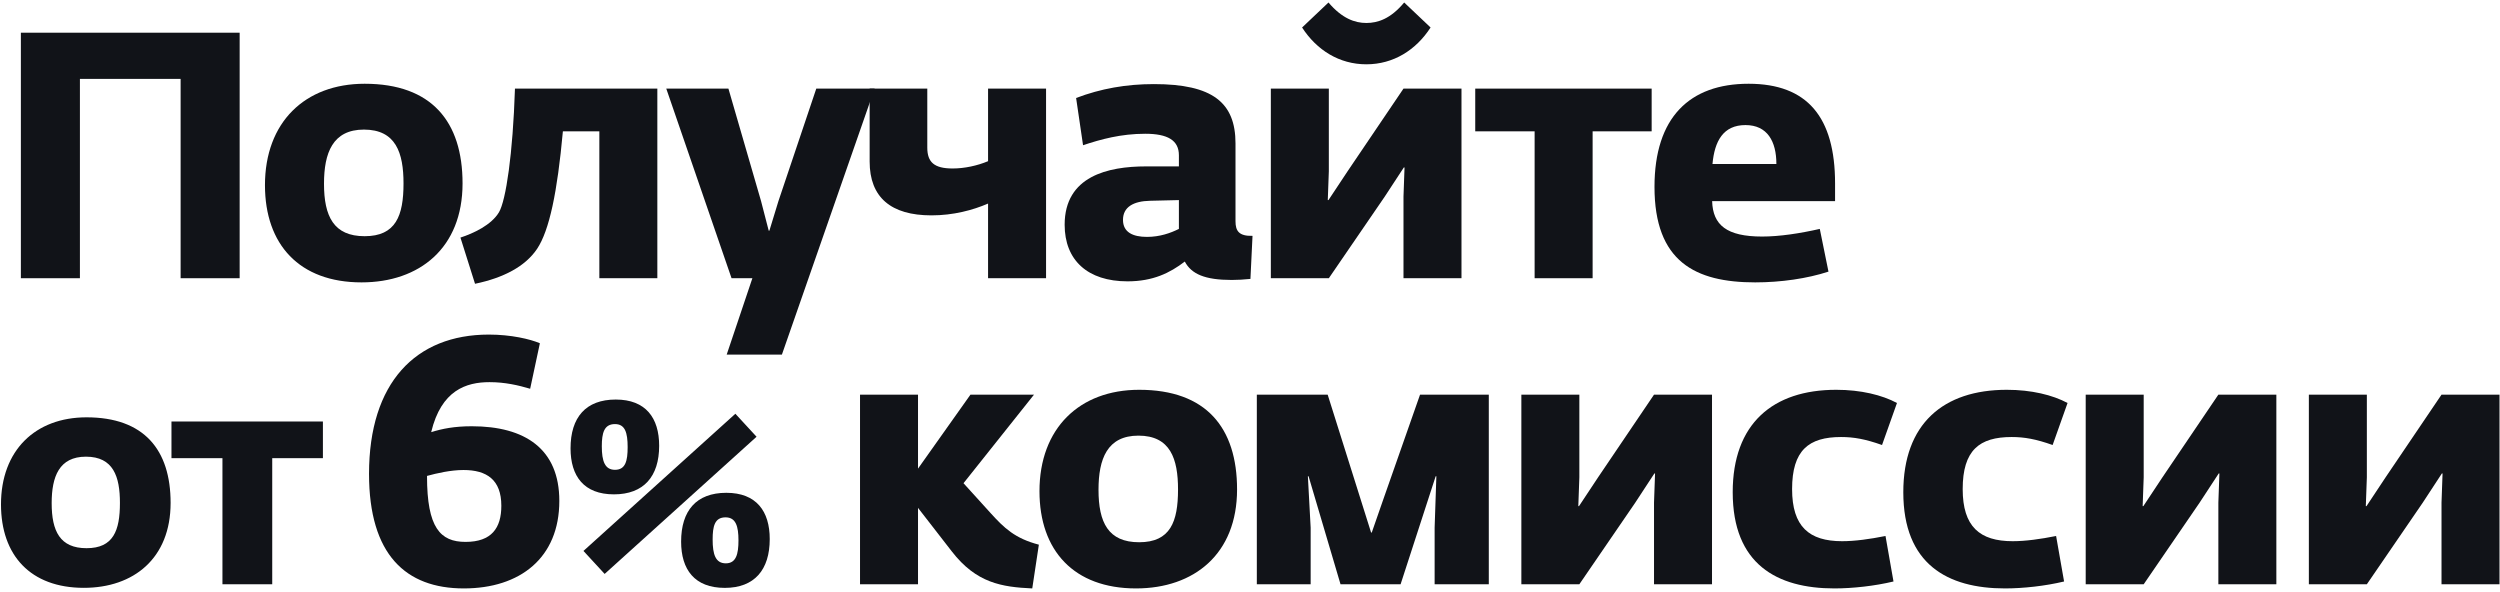
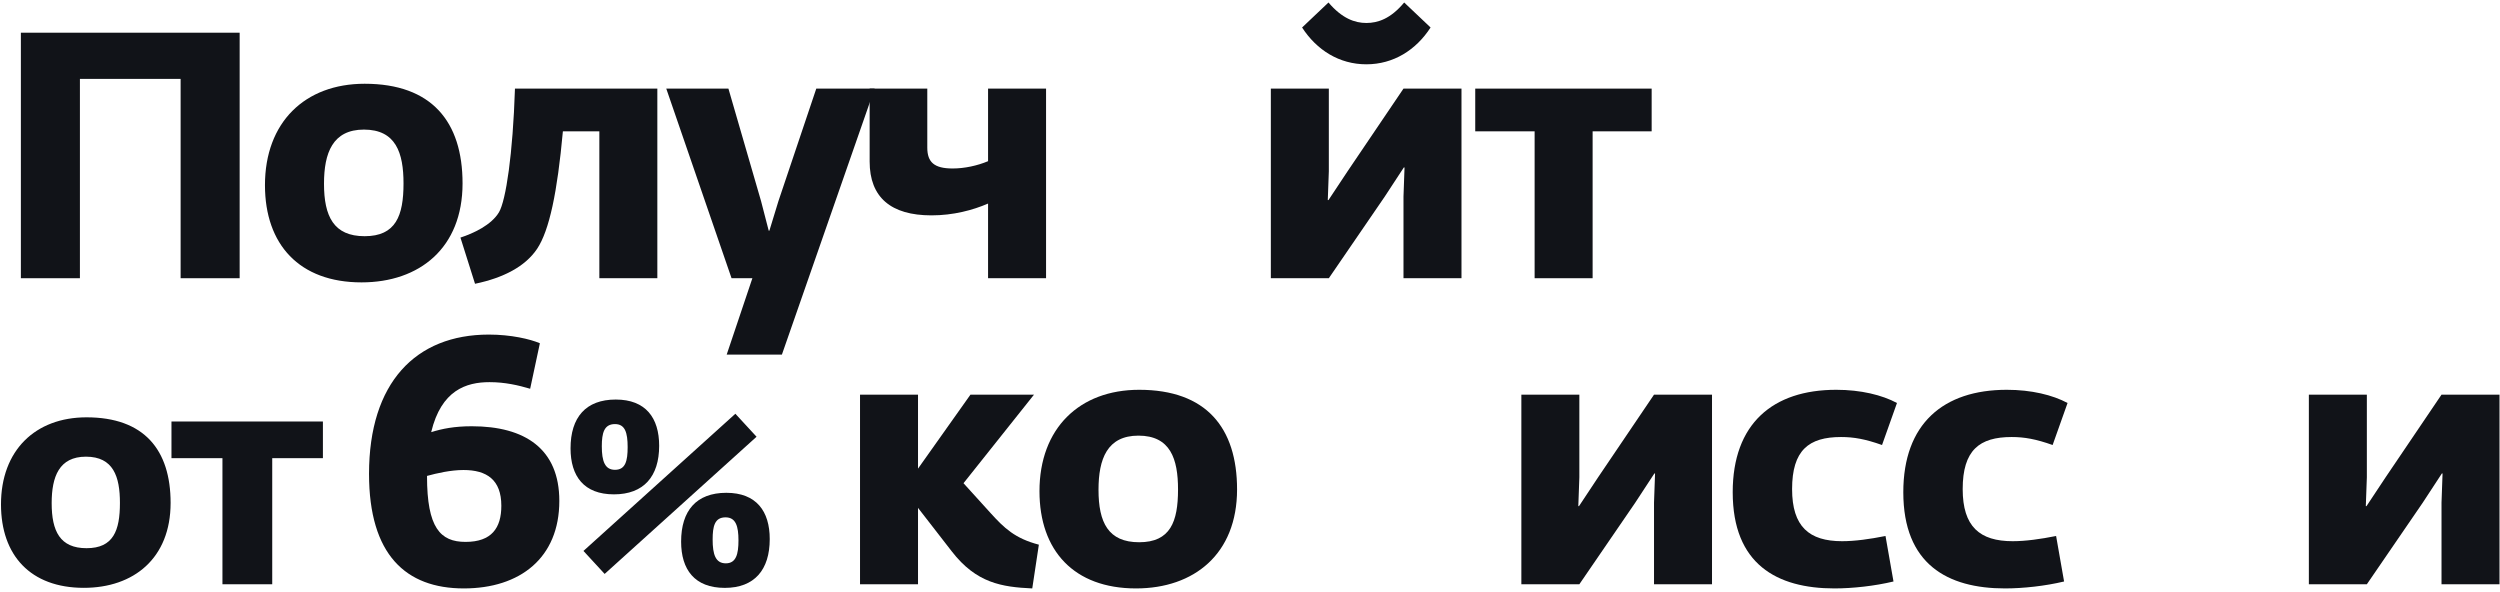
<svg xmlns="http://www.w3.org/2000/svg" width="629" height="149" viewBox="0 0 629 149" fill="none">
  <path d="M20.105 70H5.252V8.228H60.296V70H45.443V19.849H20.105V70Z" fill="#111318" />
  <path d="M90.954 71.048C75.315 71.048 66.665 61.525 66.665 46.584C66.665 30.77 76.713 21.072 91.741 21.072C108.603 21.072 116.379 30.595 116.379 46.148C116.379 62.399 105.545 71.048 90.954 71.048ZM91.741 59.428C99.604 59.428 101.526 54.273 101.526 46.148C101.526 38.459 99.604 32.605 91.566 32.605C83.703 32.605 81.518 38.459 81.518 46.235C81.518 54.448 83.965 59.428 91.741 59.428Z" fill="#111318" />
  <path d="M119.517 71.398L115.847 59.777C119.08 58.729 123.623 56.632 125.545 53.399C127.293 50.429 129.04 38.721 129.564 22.295H165.387V70H150.796V33.042H141.622C140.224 48.419 138.214 57.943 135.156 62.573C132.185 67.029 126.681 69.912 119.517 71.398Z" fill="#111318" />
  <path d="M196.726 89.222H182.834L189.3 70H184.057L167.632 22.295H183.271L191.484 50.603L193.406 58.03H193.581L195.853 50.603L205.376 22.295H220.055L196.726 89.222Z" fill="#111318" />
  <path d="M248.597 40.556V22.295H263.188V70H248.597V51.215C244.753 52.875 239.86 54.186 234.355 54.186C224.133 54.186 218.803 49.642 218.803 40.643V22.295H233.307V37.148C233.307 40.818 235.054 42.391 239.685 42.391C242.656 42.391 245.888 41.691 248.597 40.556Z" fill="#111318" />
-   <path d="M310.853 36.1V55.671C310.853 58.117 311.726 59.428 315.134 59.341L314.609 70.175C312.687 70.349 311.551 70.437 309.891 70.437C303.164 70.437 299.756 68.951 298.096 65.806C294.339 68.689 290.058 70.786 283.68 70.786C273.632 70.786 267.866 65.457 267.866 56.545C267.866 44.313 278.787 41.866 288.311 41.866H296.611V39.07C296.611 35.313 293.815 33.653 288.136 33.653C282.02 33.653 276.952 35.051 272.496 36.537L270.749 24.654C276.952 22.295 283.331 21.159 290.32 21.159C305.086 21.159 310.853 25.79 310.853 36.1ZM288.573 59.603C291.806 59.603 294.514 58.642 296.611 57.593V50.341L289.359 50.516C285.165 50.603 282.544 52.089 282.544 55.322C282.544 58.467 285.078 59.603 288.573 59.603Z" fill="#111318" />
  <path d="M343.77 16.179C336.955 16.179 331.276 12.597 327.606 6.918L334.246 0.627C337.654 4.646 340.886 5.782 343.77 5.782C346.653 5.782 349.886 4.733 353.293 0.627L359.933 6.918C356.264 12.597 350.585 16.179 343.77 16.179ZM334.334 70H319.743V22.295H334.334V43.09L334.071 50.341H334.246L339.052 43.09L353.118 22.295H367.709V70H353.118V49.468L353.381 42.128H353.206L348.4 49.468L334.334 70Z" fill="#111318" />
  <path d="M400.702 70H386.111V33.042H371.171V22.295H415.556V33.042H400.702V70Z" fill="#111318" />
-   <path d="M461.703 46.148V50.603H430.774C430.949 56.632 434.444 59.515 443.355 59.515C447.724 59.515 452.879 58.729 457.859 57.593L460.043 68.34C454.714 70.087 448.073 71.048 441.608 71.048C426.493 71.048 416.27 65.806 416.27 47.021C416.27 29.547 425.095 21.072 439.948 21.072C454.714 21.072 461.703 29.459 461.703 46.148ZM430.861 41.255H446.938C446.938 35.575 444.666 31.469 439.162 31.469C433.57 31.469 431.385 35.488 430.861 41.255Z" fill="#111318" />
  <path d="M21.1 147.9C7.675 147.9 0.25 139.725 0.25 126.9C0.25 113.325 8.875 105 21.775 105C36.25 105 42.925 113.175 42.925 126.525C42.925 140.475 33.625 147.9 21.1 147.9ZM21.775 137.925C28.525 137.925 30.175 133.5 30.175 126.525C30.175 119.925 28.525 114.9 21.625 114.9C14.875 114.9 13 119.925 13 126.6C13 133.65 15.1 137.925 21.775 137.925Z" fill="#111318" />
  <path d="M68.493 147H55.968V115.275H43.143V106.05H81.243V115.275H68.493V147Z" fill="#111318" />
  <path d="M118.709 107.246C132.077 107.246 140.726 112.925 140.726 126.031C140.726 140.36 130.853 148.048 116.699 148.048C102.108 148.048 92.847 139.573 92.847 119.216C92.847 96.324 104.555 84.18 122.99 84.18C128.582 84.18 133.387 85.316 135.834 86.364L133.387 97.81C130.417 96.936 127.096 96.15 123.165 96.15C117.311 96.15 111.02 98.159 108.486 108.731C111.282 107.857 114.34 107.246 118.709 107.246ZM117.136 136.341C123.689 136.341 126.135 132.846 126.135 127.254C126.135 120.701 122.466 118.255 116.612 118.255C113.466 118.255 109.972 119.041 107.438 119.74V119.827C107.438 132.758 110.758 136.341 117.136 136.341Z" fill="#111318" />
  <path d="M154.47 124.38C146.93 124.38 143.55 119.83 143.55 112.81C143.55 105.01 147.385 100.525 154.925 100.525C162.465 100.525 165.845 105.14 165.845 112.16C165.845 119.895 161.945 124.38 154.47 124.38ZM190.35 109.885L152.13 144.4L146.8 138.615L185.02 104.1L190.35 109.885ZM154.73 118.205C157.395 118.205 157.915 115.93 157.915 112.485C157.915 108.845 157.265 106.7 154.73 106.7C152 106.7 151.415 108.91 151.415 112.29C151.415 116.06 152.195 118.205 154.73 118.205ZM182.355 147.91C174.75 147.91 171.37 143.295 171.37 136.275C171.37 128.475 175.205 123.99 182.745 123.99C190.285 123.99 193.665 128.605 193.665 135.625C193.665 143.36 189.83 147.91 182.355 147.91ZM182.615 141.735C185.215 141.735 185.8 139.395 185.8 135.95C185.8 132.44 185.15 130.165 182.55 130.165C179.82 130.165 179.3 132.375 179.3 135.755C179.3 139.46 180.015 141.735 182.615 141.735Z" fill="#111318" />
  <path d="M242.418 121.575L249.232 129.089C252.64 132.846 255.348 135.467 261.377 137.04L259.717 148.048C252.116 147.699 245.65 146.738 239.447 138.7L230.972 127.778V147H216.381V99.295H230.972V117.905L244.165 99.295H260.154L242.418 121.575Z" fill="#111318" />
  <path d="M285.821 148.048C270.182 148.048 261.532 138.525 261.532 123.584C261.532 107.77 271.58 98.072 286.608 98.072C303.47 98.072 311.246 107.595 311.246 123.147C311.246 139.399 300.412 148.048 285.821 148.048ZM286.608 136.428C294.471 136.428 296.393 131.273 296.393 123.147C296.393 115.459 294.471 109.605 286.433 109.605C278.569 109.605 276.385 115.459 276.385 123.235C276.385 131.448 278.832 136.428 286.608 136.428Z" fill="#111318" />
-   <path d="M329.761 147H316.218V99.295H334.042L344.964 133.982H345.138L347.934 125.943L357.283 99.295H374.582V147H360.953V132.758L361.389 119.827H361.215L352.39 147H337.275L329.237 119.827H329.062L329.761 132.758V147Z" fill="#111318" />
  <path d="M397.365 147H382.774V99.295H397.365V120.089L397.103 127.341H397.278L402.083 120.089L416.15 99.295H430.741V147H416.15V126.468L416.412 119.128H416.237L411.432 126.468L397.365 147Z" fill="#111318" />
  <path d="M461.55 148.048C447.046 148.048 435.95 141.932 435.95 123.846C435.95 106.634 445.998 98.072 461.987 98.072C468.19 98.072 473.52 99.382 477.277 101.392L473.52 111.964C469.326 110.479 466.443 109.954 463.21 109.954C455.084 109.954 450.891 113.274 450.891 123.06C450.891 132.496 455.172 136.166 463.472 136.166C466.705 136.166 470.462 135.642 474.393 134.855L476.403 146.301C471.685 147.437 466.093 148.048 461.55 148.048Z" fill="#111318" />
  <path d="M504.471 148.048C489.967 148.048 478.871 141.932 478.871 123.846C478.871 106.634 488.919 98.072 504.908 98.072C511.111 98.072 516.441 99.382 520.198 101.392L516.441 111.964C512.247 110.479 509.364 109.954 506.131 109.954C498.006 109.954 493.812 113.274 493.812 123.06C493.812 132.496 498.093 136.166 506.393 136.166C509.626 136.166 513.383 135.642 517.315 134.855L519.324 146.301C514.606 147.437 509.014 148.048 504.471 148.048Z" fill="#111318" />
-   <path d="M539.354 147H524.763V99.295H539.354V120.089L539.092 127.341H539.267L544.072 120.089L558.139 99.295H572.73V147H558.139V126.468L558.401 119.128H558.226L553.421 126.468L539.354 147Z" fill="#111318" />
  <path d="M595.5 147H580.909V99.295H595.5V120.089L595.238 127.341H595.413L600.219 120.089L614.285 99.295H628.876V147H614.285V126.468L614.547 119.128H614.373L609.567 126.468L595.5 147Z" fill="#111318" />
</svg>